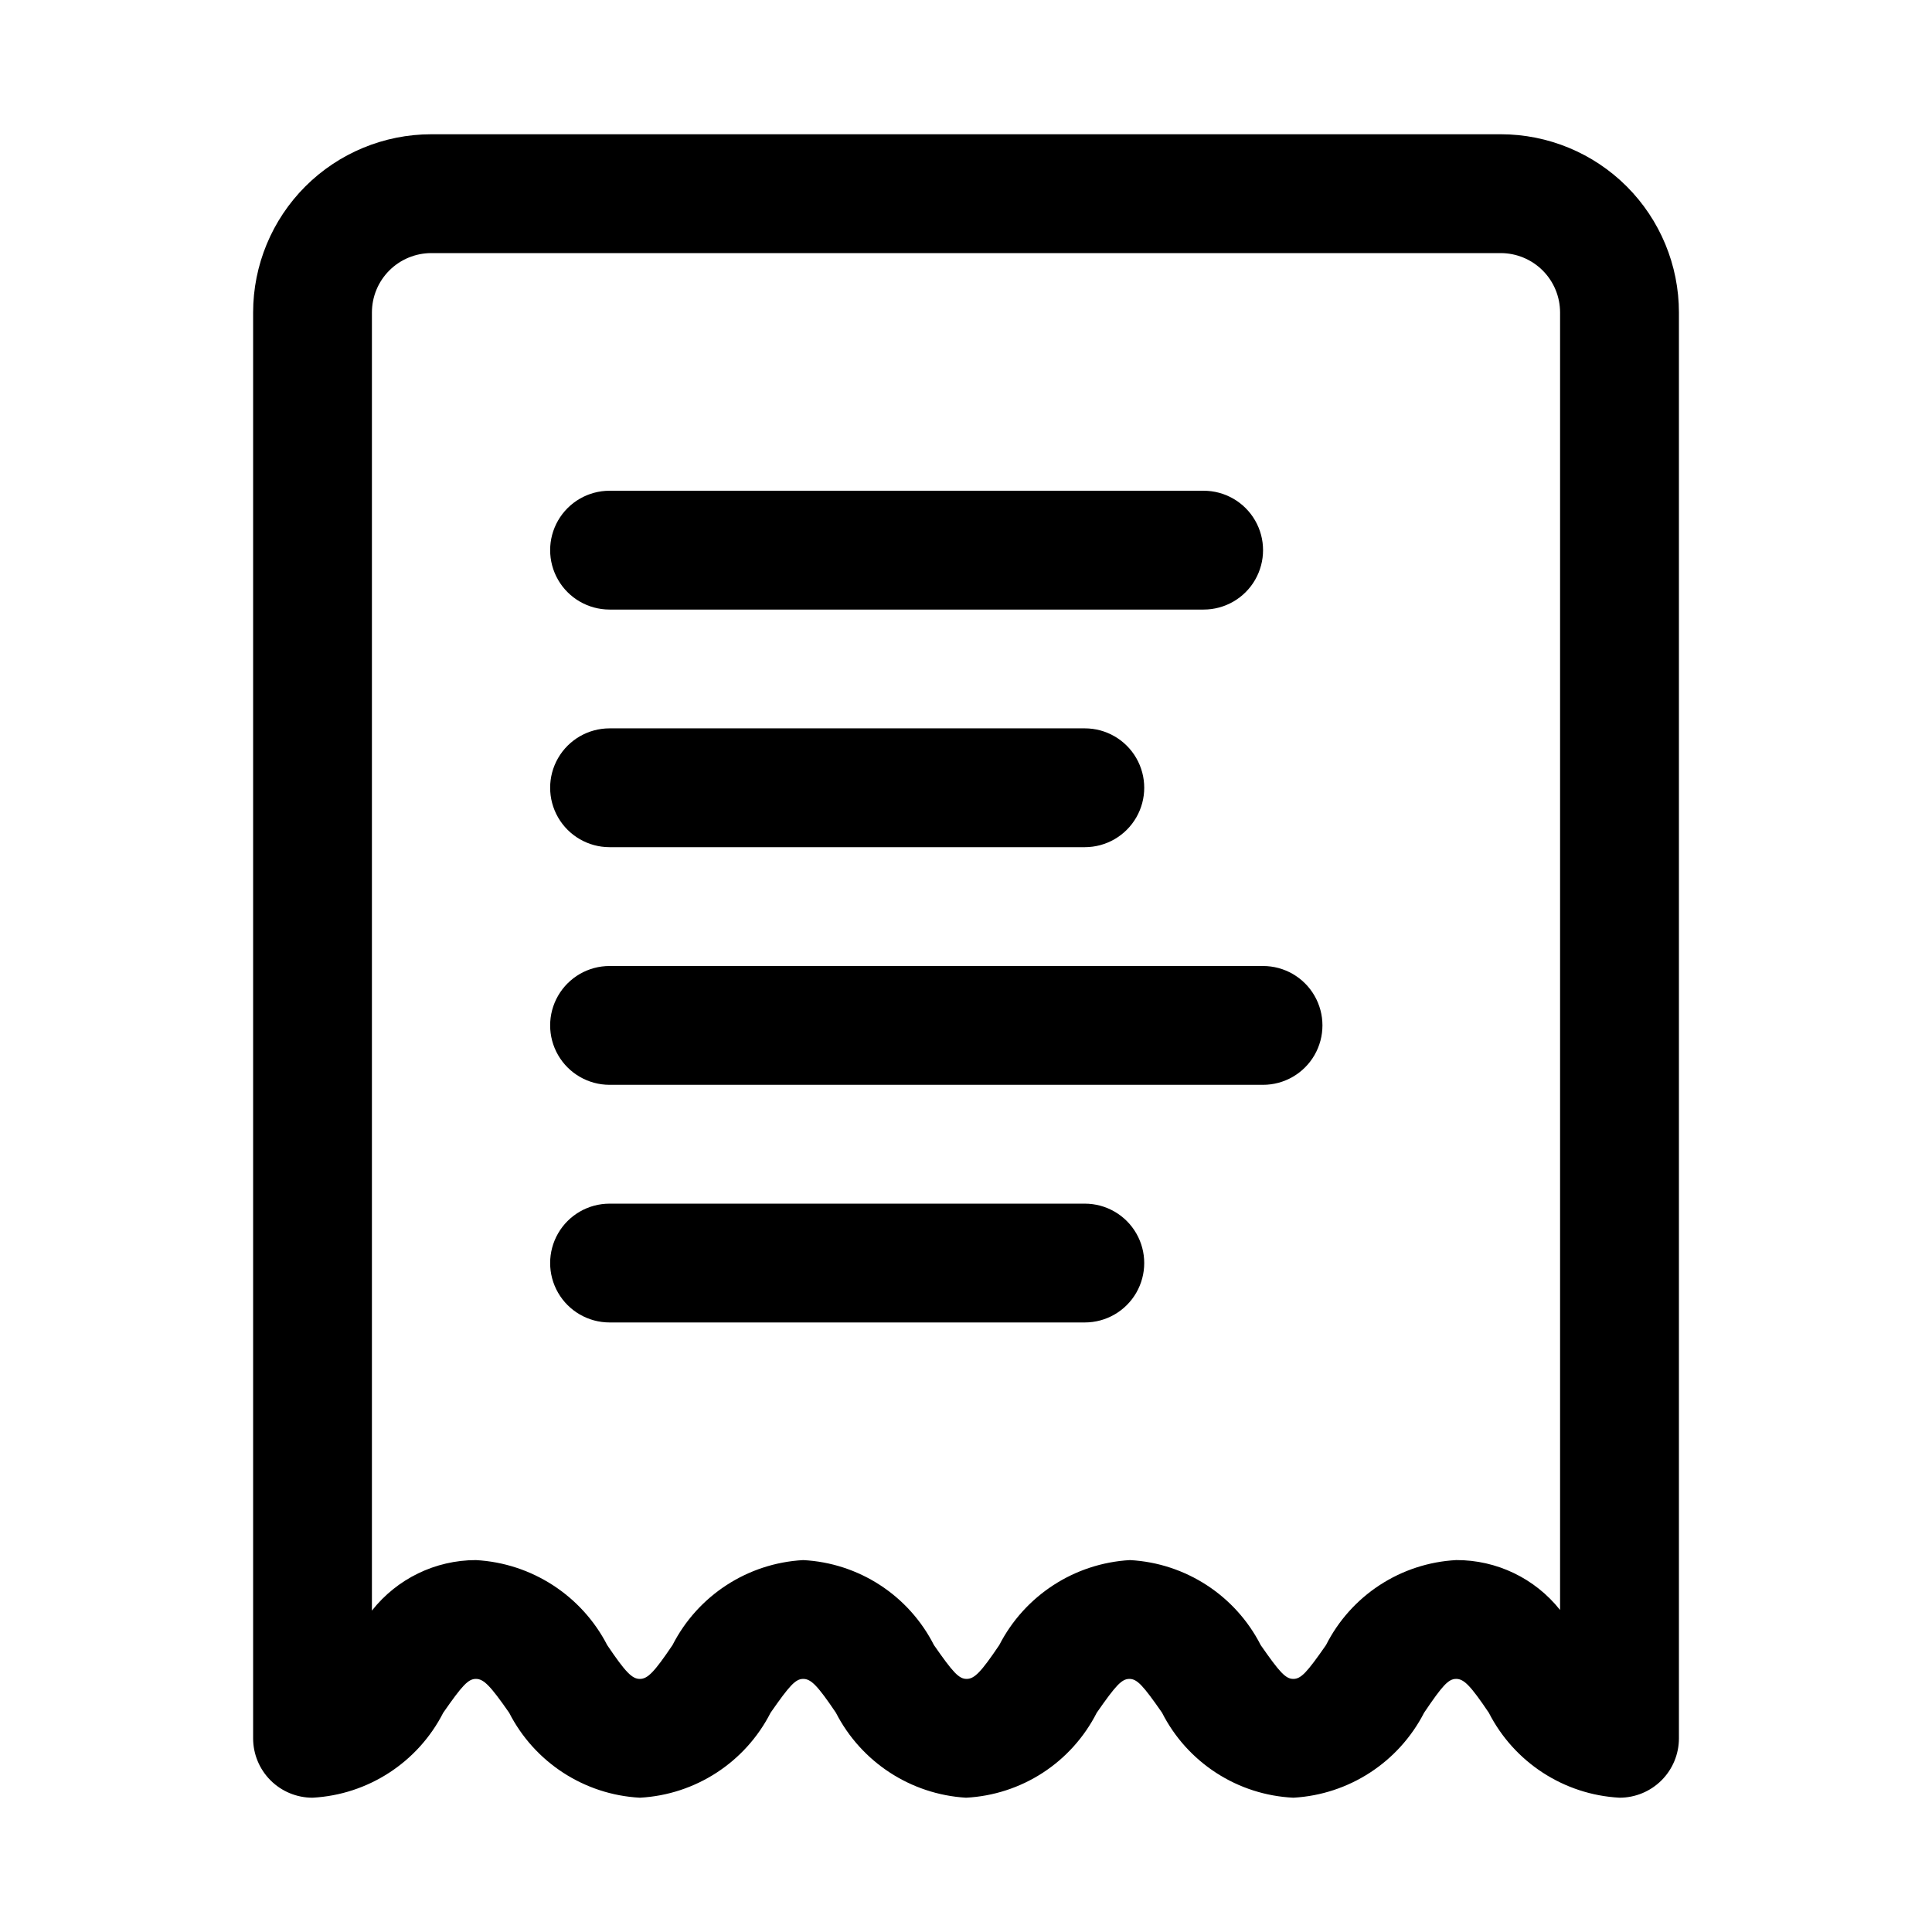
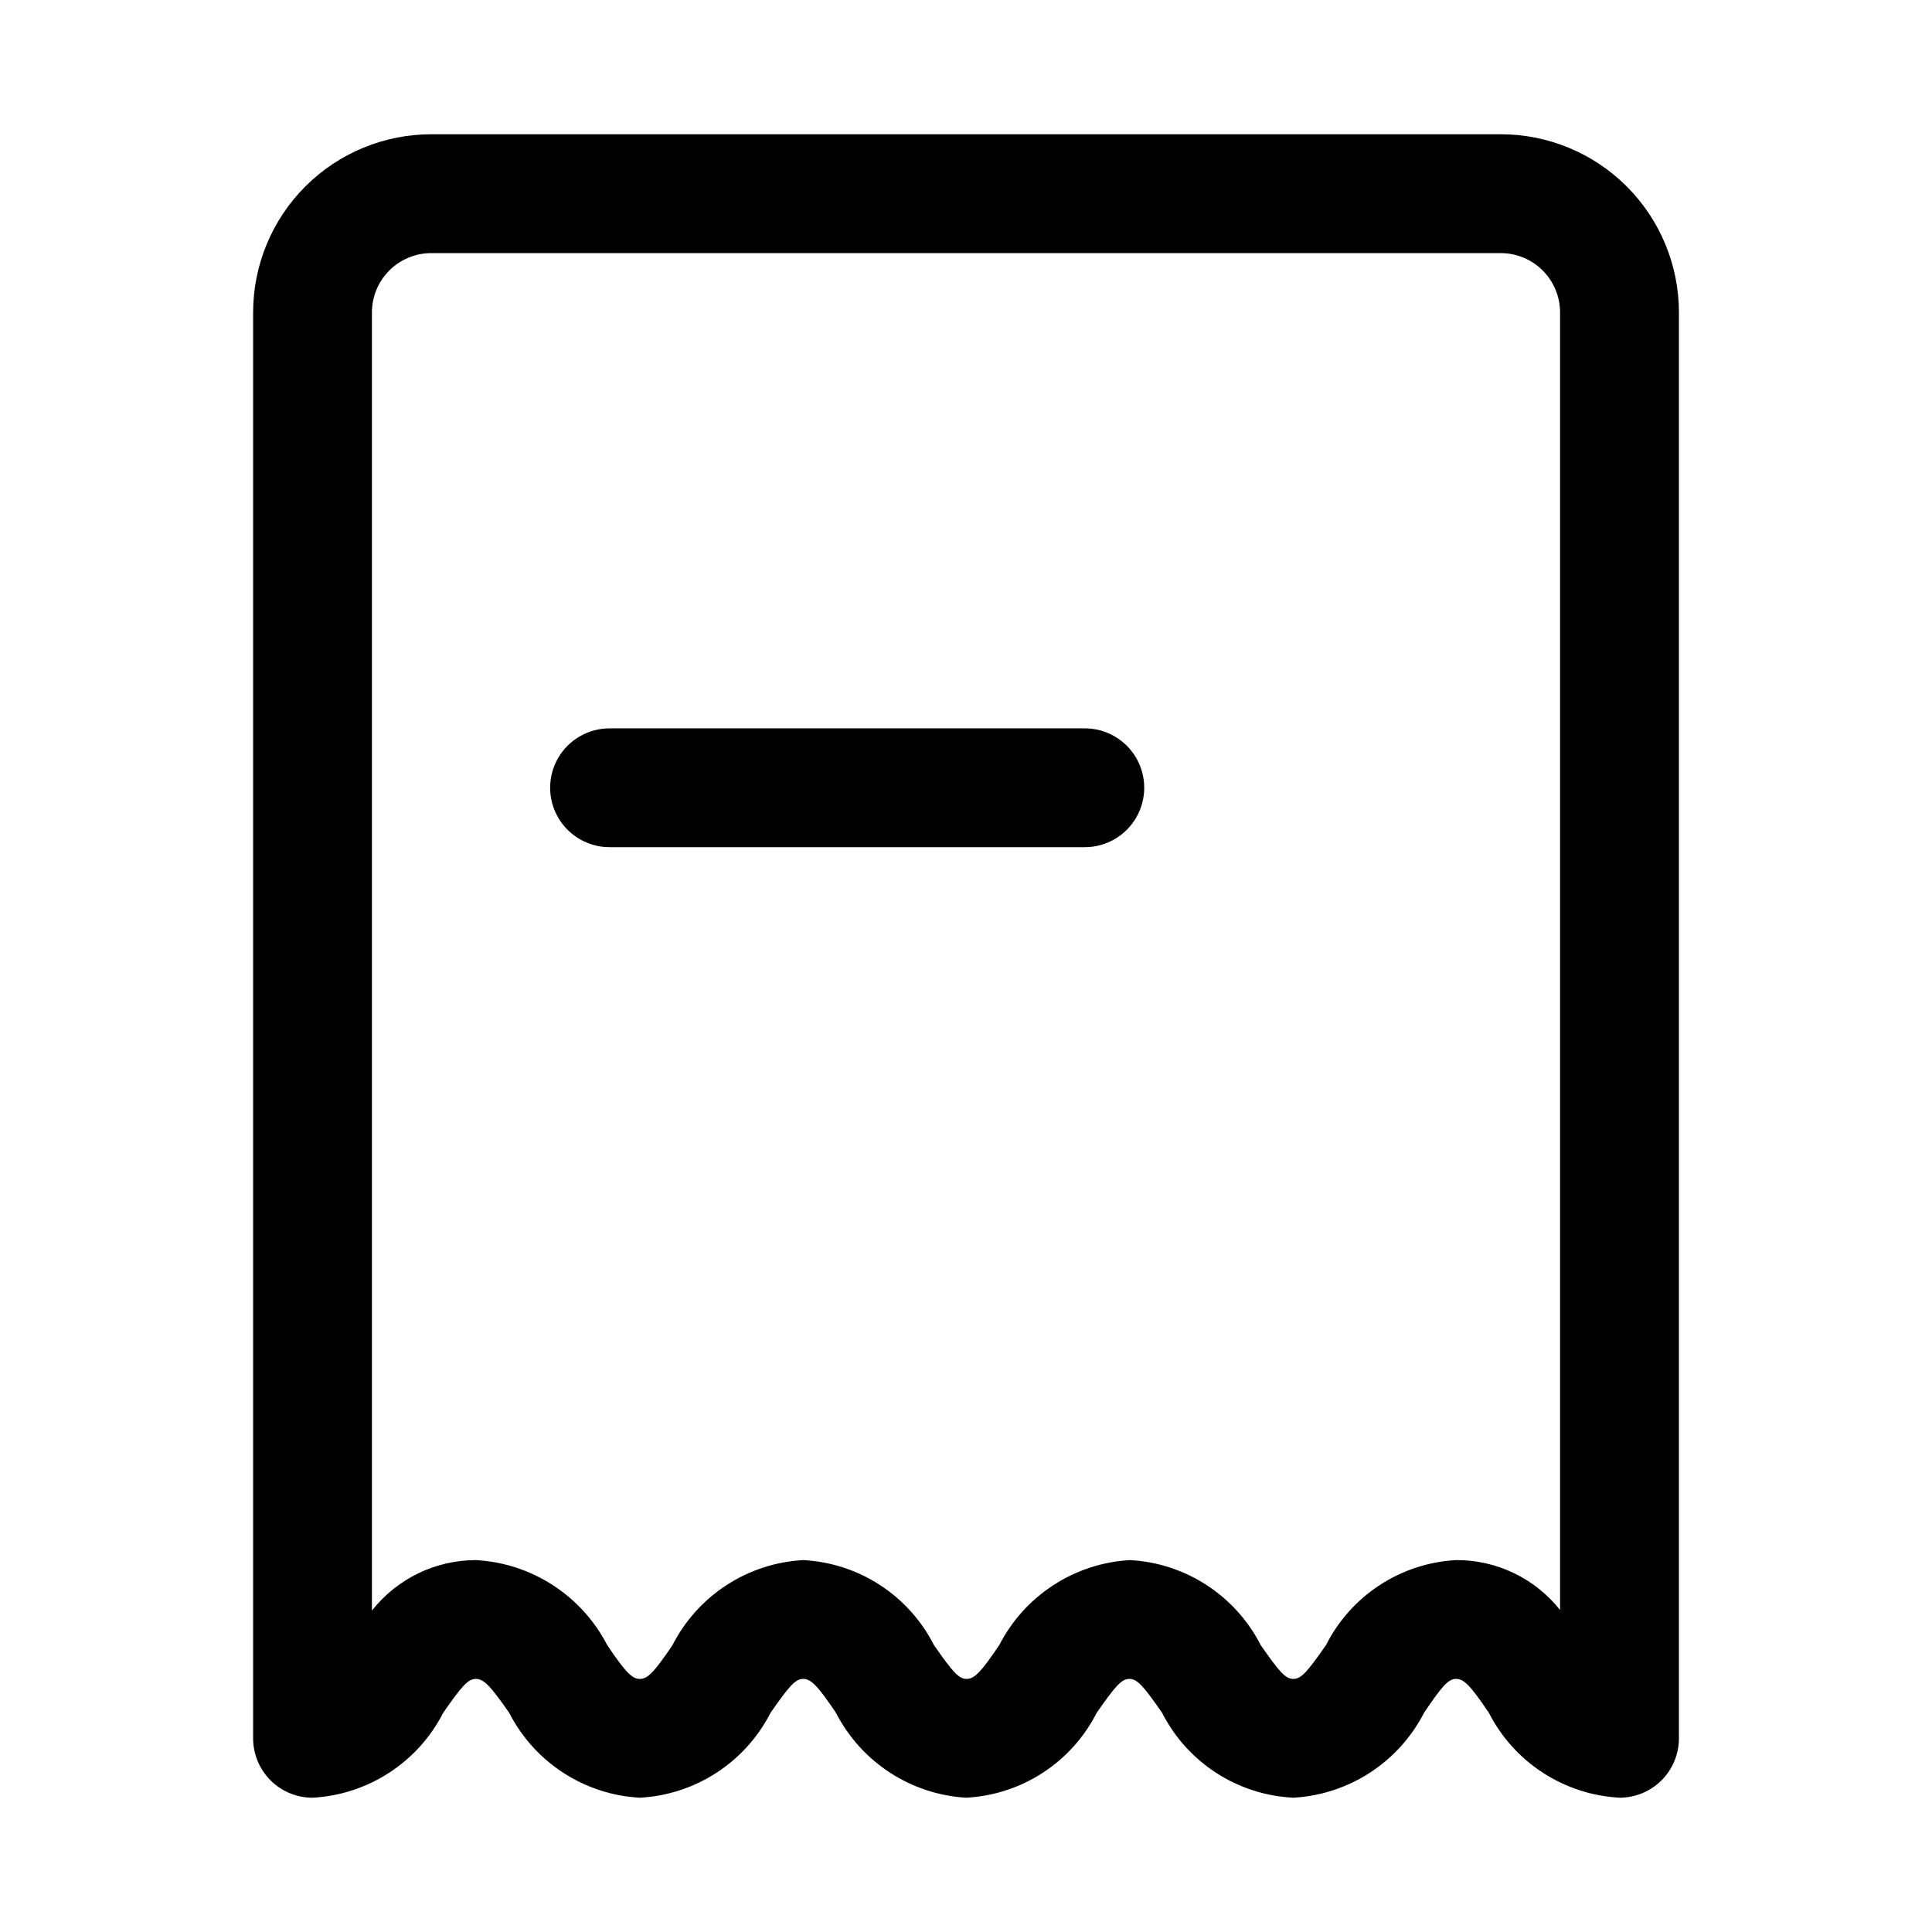
<svg xmlns="http://www.w3.org/2000/svg" fill="#000000" width="800px" height="800px" version="1.1" viewBox="144 144 512 512">
  <g>
    <path d="m541.7 179.58h-283.39c-12.527 0-24.539 4.977-33.398 13.832-8.855 8.859-13.832 20.875-13.832 33.398v377.86c0 4.176 1.66 8.18 4.609 11.133 2.953 2.953 6.957 4.609 11.133 4.609 14.734-0.797 27.93-9.375 34.637-22.512 5.039-7.242 6.613-8.973 8.66-8.973s3.777 1.73 8.816 8.973c6.711 13.137 19.906 21.715 34.637 22.512 14.734-0.797 27.93-9.375 34.637-22.512 5.039-7.242 6.613-8.973 8.66-8.973s3.777 1.73 8.66 8.973c6.707 13.07 19.816 21.629 34.48 22.512 7.242-0.375 14.258-2.656 20.34-6.606 6.078-3.953 11.012-9.441 14.297-15.906 5.039-7.242 6.613-8.973 8.66-8.973s3.621 1.73 8.66 8.973h-0.004c3.297 6.488 8.254 11.988 14.367 15.941 6.109 3.957 13.156 6.223 20.43 6.57 14.719-0.828 27.898-9.395 34.637-22.512 4.879-7.242 6.453-8.973 8.5-8.973s3.777 1.73 8.66 8.973c6.711 13.137 19.902 21.715 34.637 22.512 4.176 0 8.18-1.656 11.133-4.609 2.953-2.953 4.609-6.957 4.609-11.133v-377.86c0-12.523-4.977-24.539-13.832-33.398-8.859-8.855-20.871-13.832-33.398-13.832zm-11.809 377.86c-7.219 0.391-14.211 2.676-20.262 6.629-6.055 3.953-10.961 9.434-14.219 15.887-5.039 7.242-6.613 8.973-8.66 8.973s-3.621-1.73-8.66-8.973h0.004c-6.711-13.141-19.906-21.715-34.637-22.516-14.723 0.832-27.902 9.398-34.637 22.516-4.879 7.242-6.613 8.973-8.66 8.973s-3.621-1.73-8.66-8.973c-3.285-6.465-8.215-11.953-14.297-15.906s-13.098-6.231-20.34-6.609c-14.73 0.801-27.926 9.375-34.637 22.516-4.879 7.242-6.613 8.973-8.66 8.973s-3.777-1.73-8.66-8.973h0.004c-6.789-13.141-20.027-21.707-34.797-22.516-10.746 0.008-20.898 4.941-27.551 13.383v-344.01c0-4.176 1.656-8.18 4.609-11.133 2.953-2.949 6.957-4.609 11.133-4.609h283.39c4.176 0 8.18 1.66 11.133 4.609 2.953 2.953 4.609 6.957 4.609 11.133v343.85c-6.668-8.402-16.824-13.277-27.551-13.227z" />
-     <path d="m305.54 305.54h157.44c5.621 0 10.82-3 13.633-7.871 2.812-4.875 2.812-10.875 0-15.746-2.812-4.871-8.012-7.871-13.633-7.871h-157.44c-5.625 0-10.824 3-13.637 7.871-2.812 4.871-2.812 10.871 0 15.746 2.812 4.871 8.012 7.871 13.637 7.871z" />
    <path d="m305.54 368.51h125.95c5.625 0 10.82-3.004 13.633-7.875 2.812-4.871 2.812-10.871 0-15.742-2.812-4.871-8.008-7.871-13.633-7.871h-125.95c-5.625 0-10.824 3-13.637 7.871-2.812 4.871-2.812 10.871 0 15.742 2.812 4.871 8.012 7.875 13.637 7.875z" />
-     <path d="m478.72 400h-173.18c-5.625 0-10.824 3-13.637 7.871s-2.812 10.871 0 15.742c2.812 4.871 8.012 7.875 13.637 7.875h173.18c5.625 0 10.824-3.004 13.633-7.875 2.812-4.871 2.812-10.871 0-15.742-2.809-4.871-8.008-7.871-13.633-7.871z" />
-     <path d="m431.49 462.98h-125.95c-5.625 0-10.824 3-13.637 7.871s-2.812 10.871 0 15.742 8.012 7.871 13.637 7.871h125.95c5.625 0 10.82-3 13.633-7.871s2.812-10.871 0-15.742-8.008-7.871-13.633-7.871z" />
  </g>
</svg>